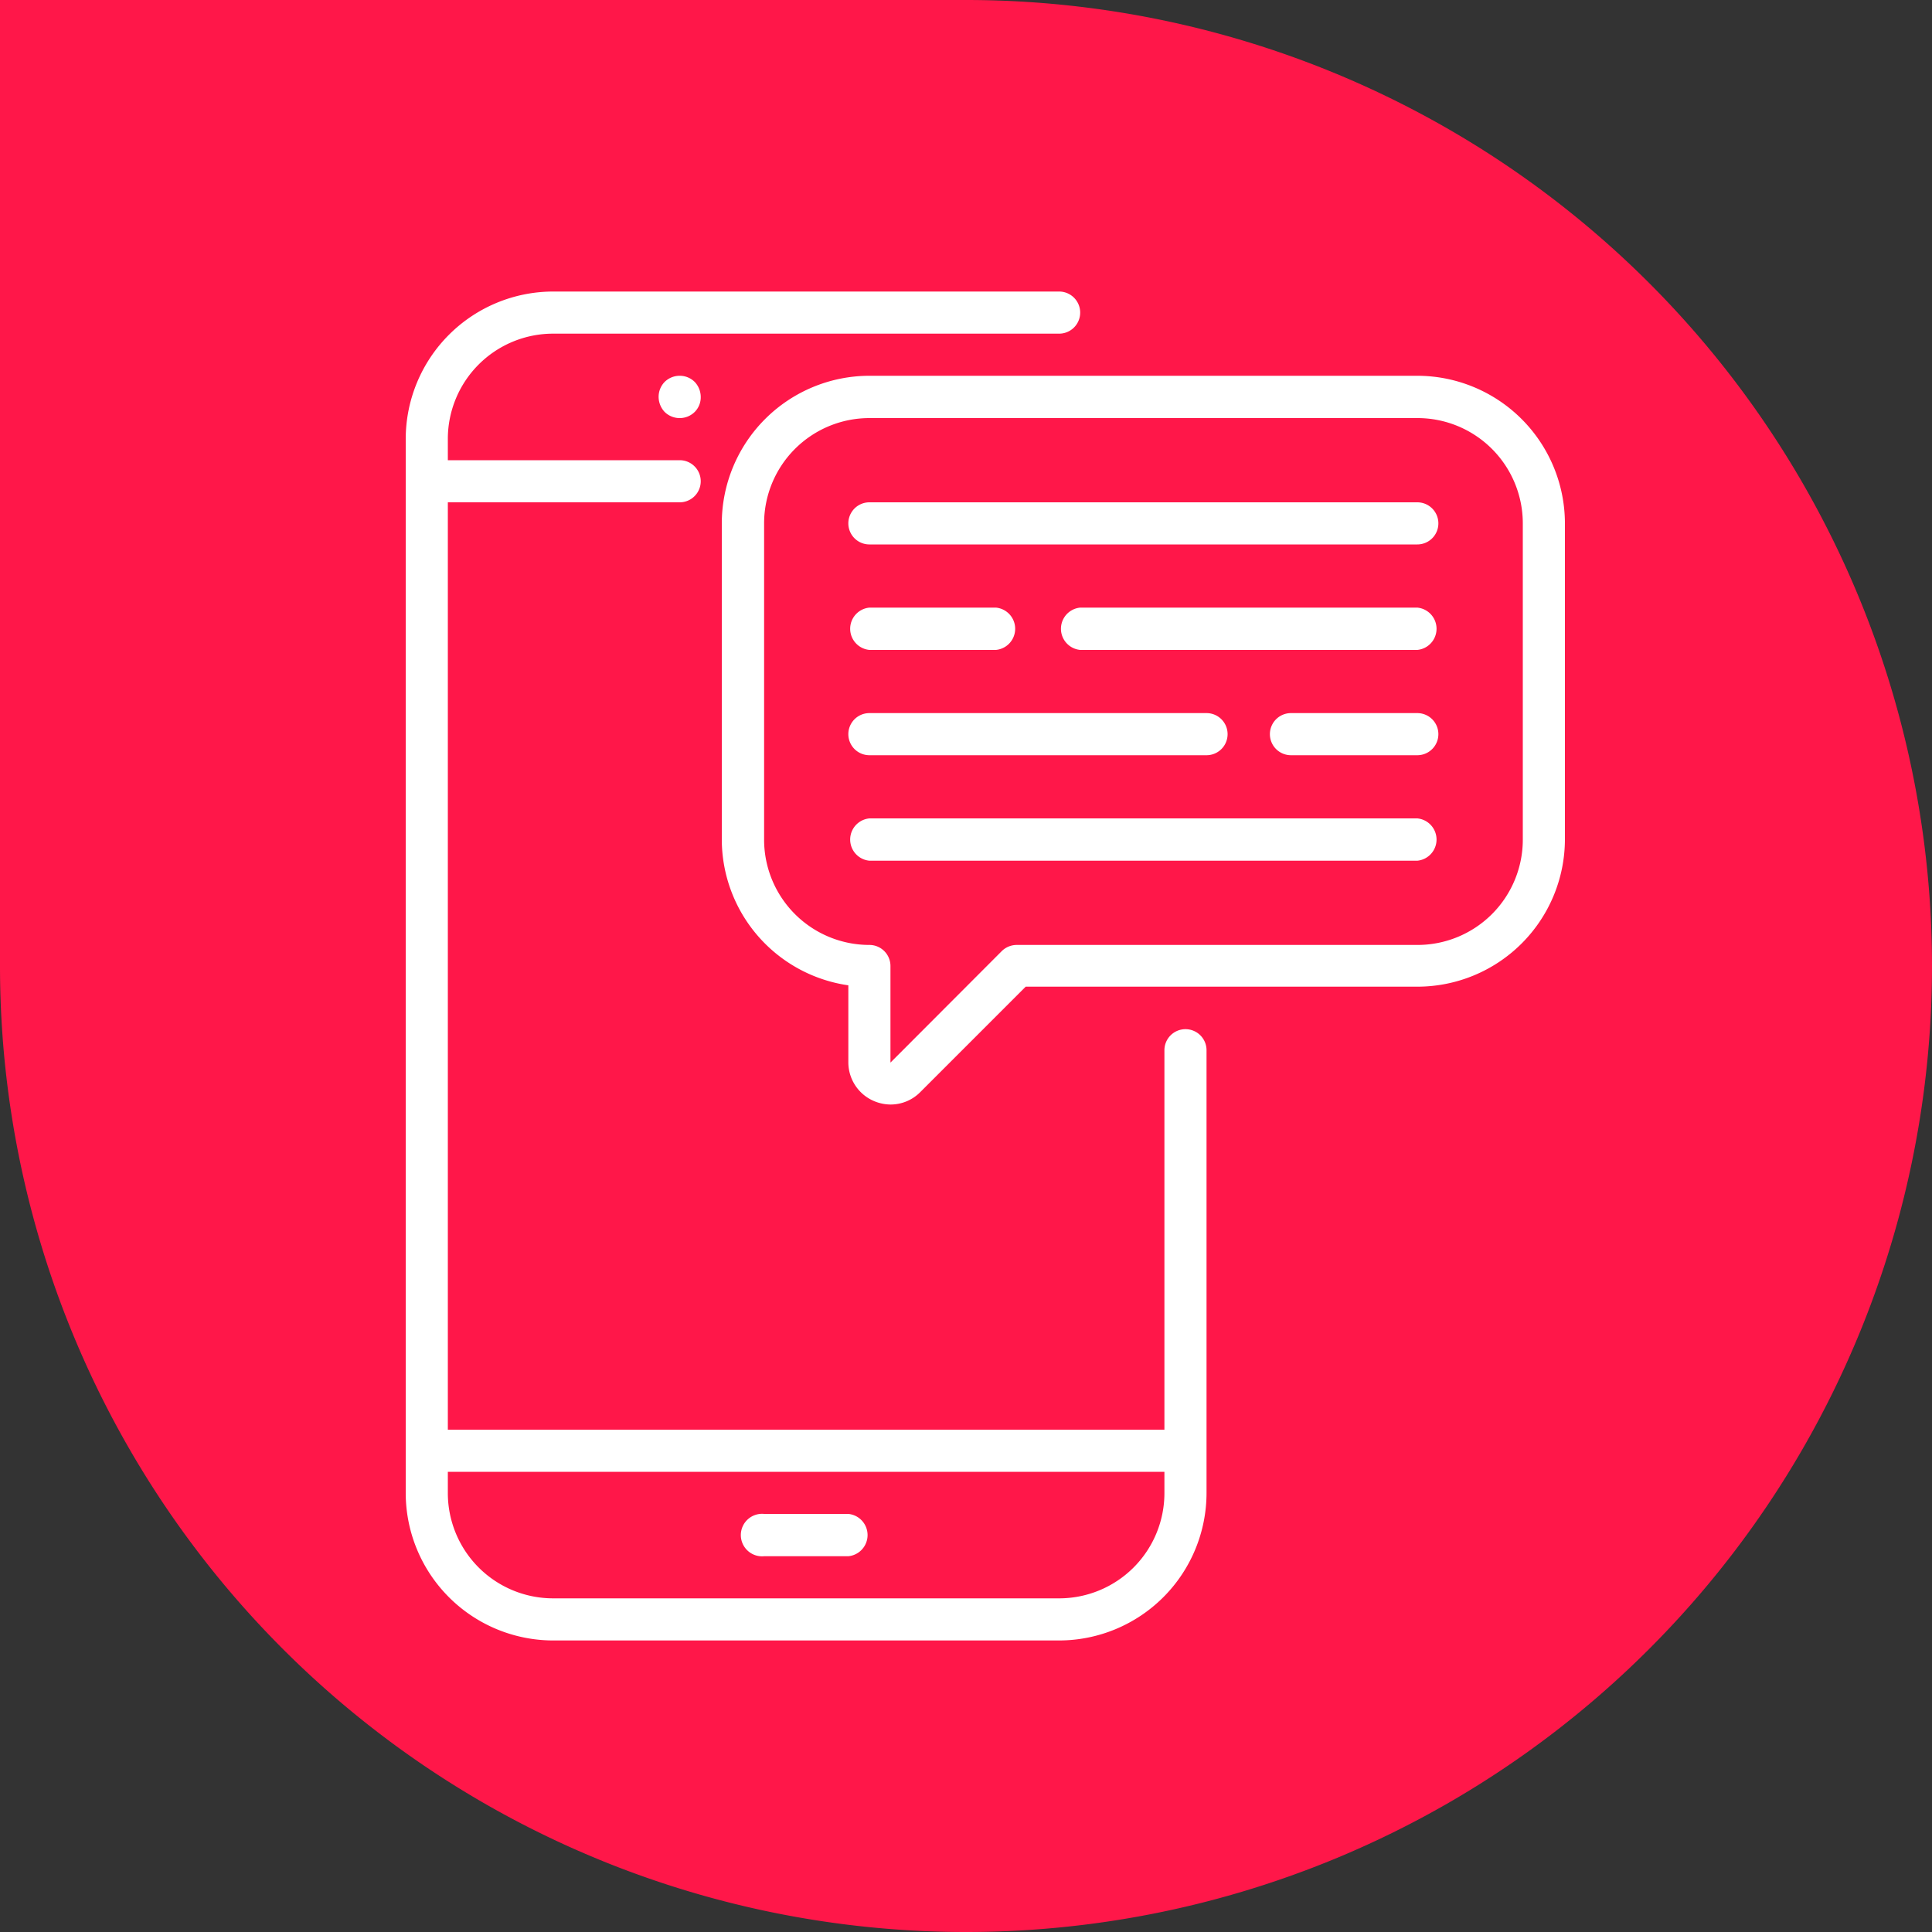
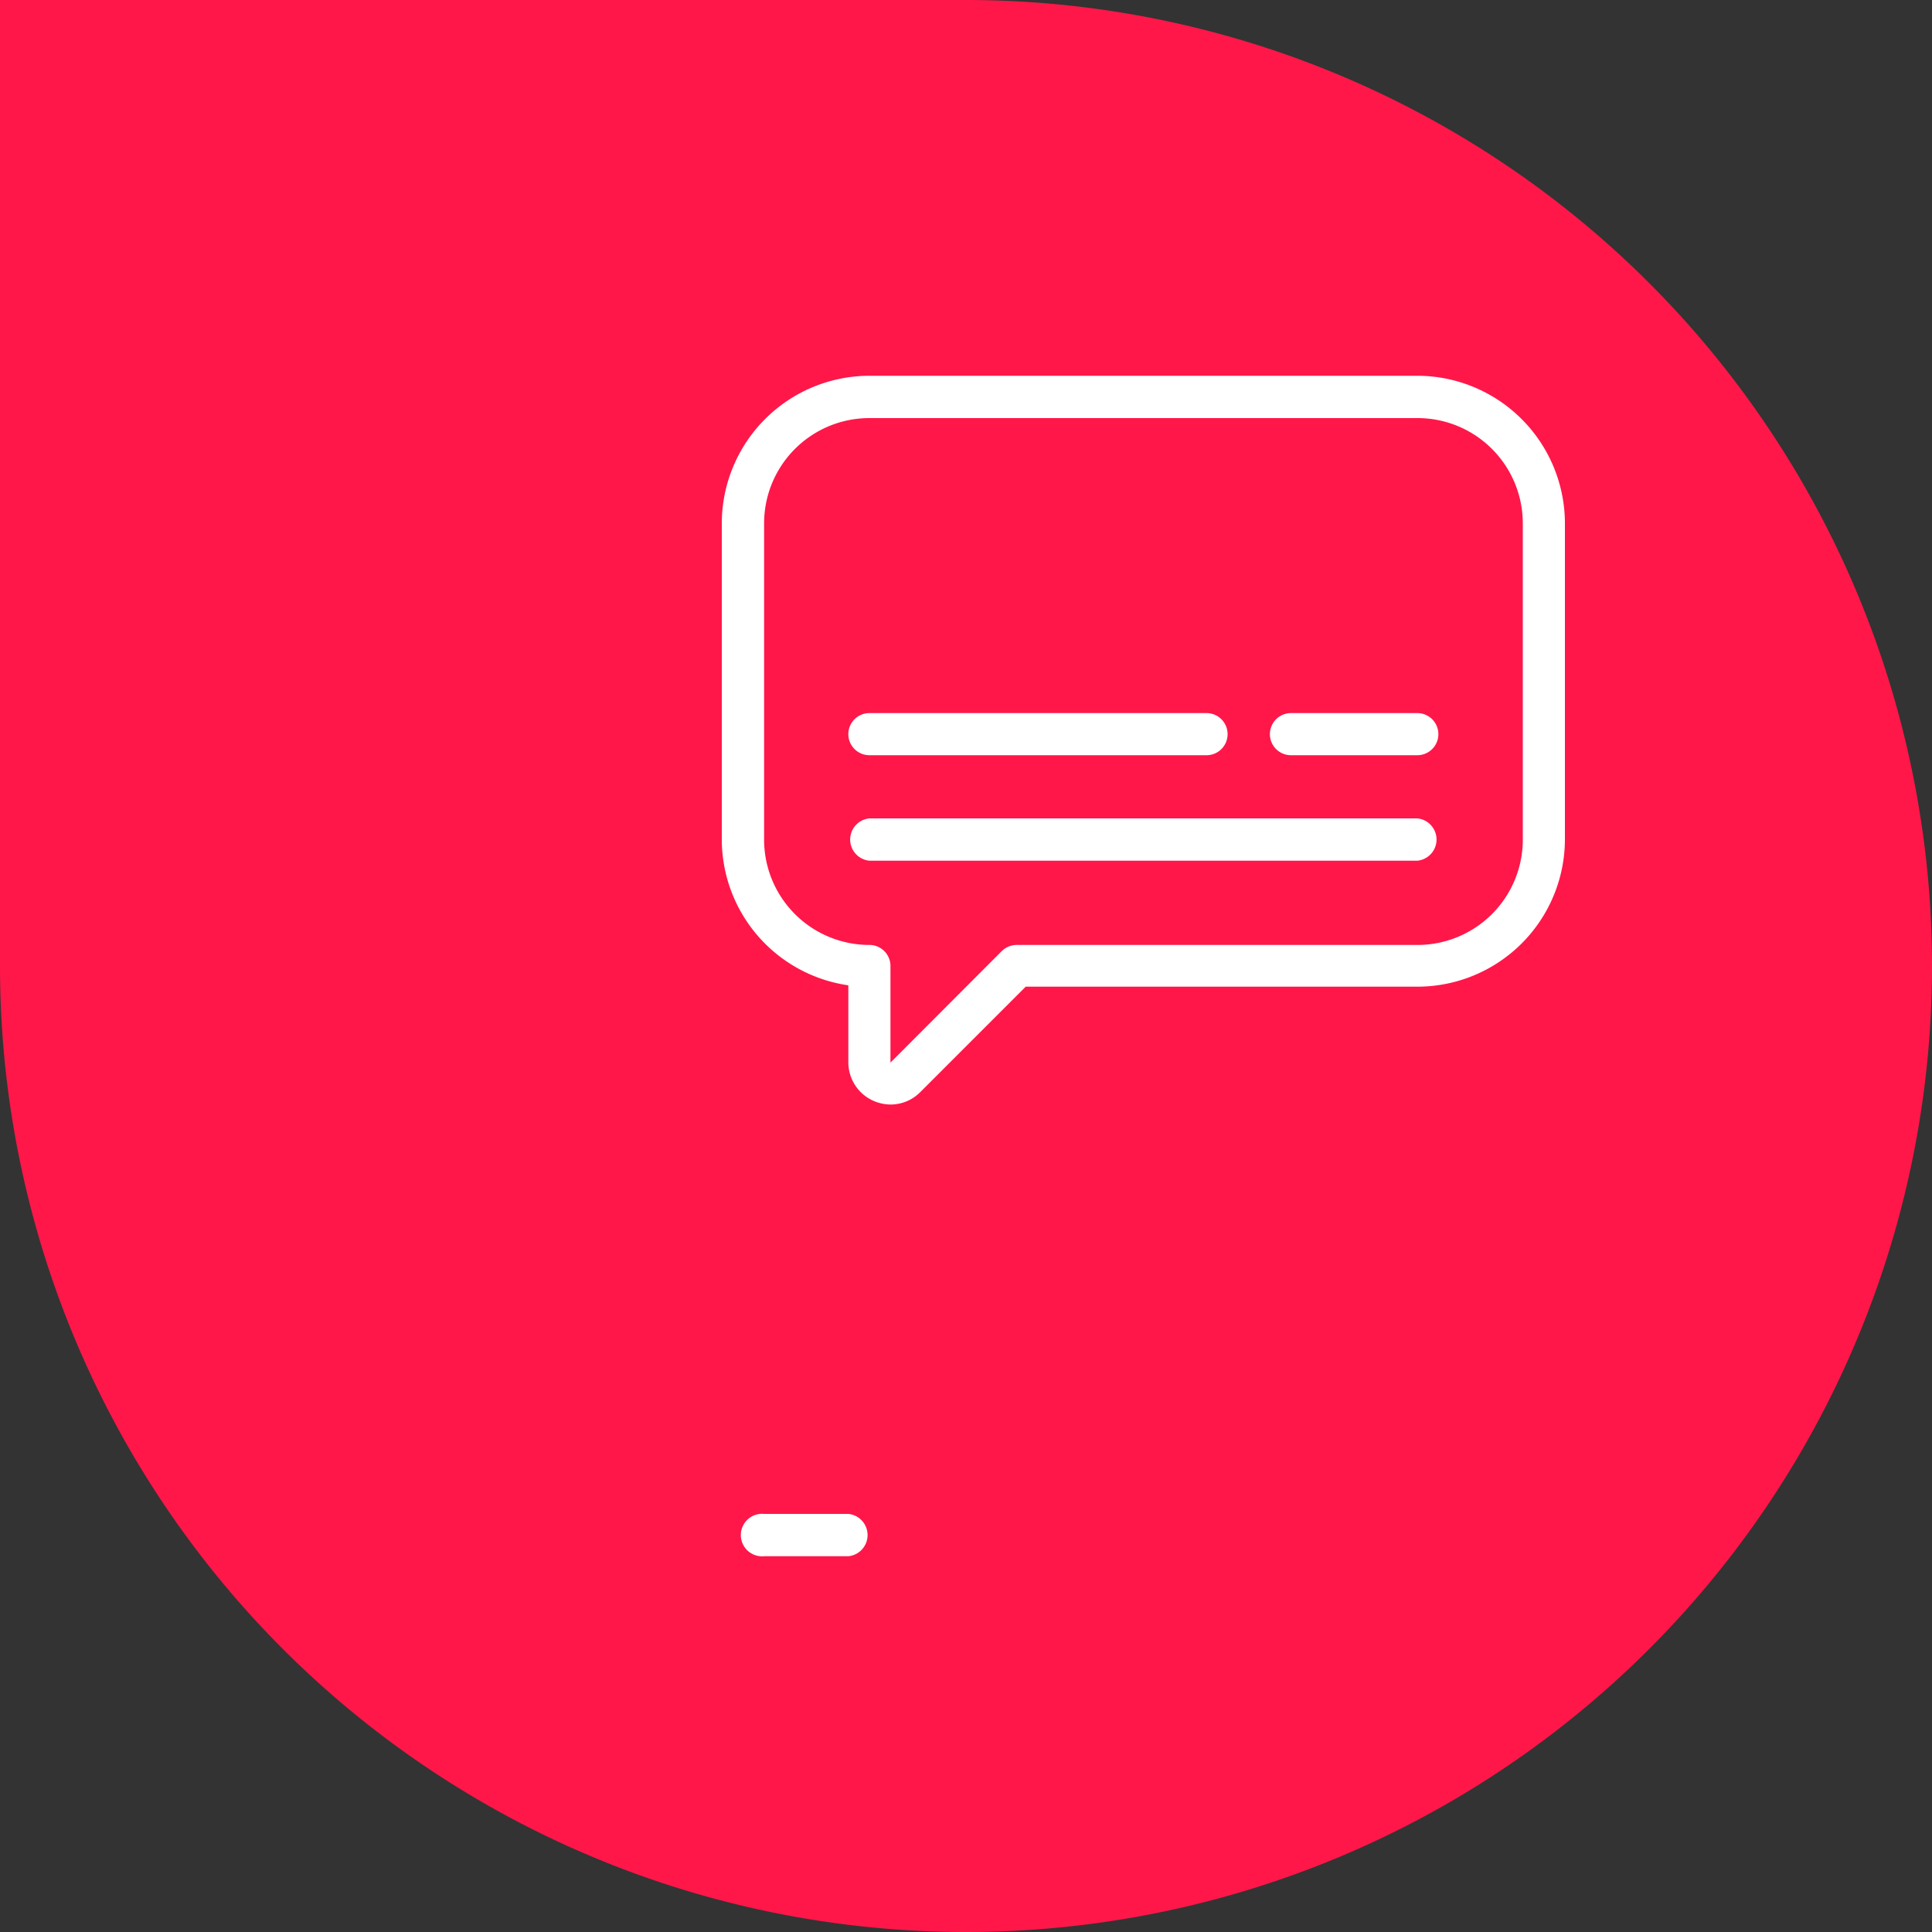
<svg xmlns="http://www.w3.org/2000/svg" id="Слой_1" data-name="Слой 1" viewBox="0 0 100 100">
  <rect x="0" y="0" width="100" height="100" fill="#333333" stroke="none" />
  <defs>
    <style>.cls-1{fill:#ff1749;}.cls-2{fill:#fff;}</style>
  </defs>
  <path class="cls-1" d="M50,0a50,50,0,0,1,50,50h0a50,50,0,0,1-50,50h0A50,50,0,0,1,0,50V0Z" />
-   <path class="cls-2" d="M61.36,53.27a1.09,1.09,0,0,0-1.09,1.09V74H23.18V26h12a1.09,1.09,0,1,0,0-2.18h-12V22.73a5.45,5.45,0,0,1,5.46-5.46H54.82a1.09,1.09,0,0,0,0-2.18H28.64A7.64,7.64,0,0,0,21,22.73V77.27a7.64,7.64,0,0,0,7.64,7.64H54.82a7.64,7.64,0,0,0,7.63-7.64V54.36A1.09,1.09,0,0,0,61.36,53.27ZM54.82,82.73H28.64a5.45,5.45,0,0,1-5.46-5.46V76.18H60.27v1.09A5.45,5.45,0,0,1,54.82,82.73Z" />
  <path class="cls-2" d="M43.91,78.36H39.55a1.1,1.1,0,1,0,0,2.19h4.36a1.1,1.1,0,0,0,0-2.19Z" />
-   <path class="cls-2" d="M34.4,19.77a1.11,1.11,0,0,0-.31.78,1.15,1.15,0,0,0,.31.77,1.11,1.11,0,0,0,.78.32,1.1,1.1,0,0,0,.78-.32,1.07,1.07,0,0,0,.31-.77,1.14,1.14,0,0,0-.31-.78,1.1,1.1,0,0,0-.78-.32A1.11,1.11,0,0,0,34.4,19.77Z" />
-   <path class="cls-2" d="M45,33.64h6.55a1.1,1.1,0,0,0,0-2.19H45a1.1,1.1,0,0,0,0,2.19Z" />
-   <path class="cls-2" d="M73.36,31.45H55.91a1.1,1.1,0,0,0,0,2.19H73.36a1.1,1.1,0,0,0,0-2.19Z" />
  <path class="cls-2" d="M73.36,36.91H66.82a1.09,1.09,0,0,0,0,2.18h6.54a1.09,1.09,0,0,0,0-2.18Z" />
  <path class="cls-2" d="M45,39.09H62.45a1.09,1.09,0,1,0,0-2.18H45a1.09,1.09,0,0,0,0,2.18Z" />
-   <path class="cls-2" d="M73.36,26H45a1.09,1.09,0,0,0,0,2.18H73.36a1.09,1.09,0,1,0,0-2.18Z" />
  <path class="cls-2" d="M73.36,42.36H45a1.1,1.1,0,0,0,0,2.19H73.36a1.1,1.1,0,0,0,0-2.19Z" />
  <path class="cls-2" d="M73.36,19.45H45a7.65,7.65,0,0,0-7.64,7.64V43.45A7.64,7.64,0,0,0,43.91,51v4a2.18,2.18,0,0,0,1.35,2,2.24,2.24,0,0,0,.83.17,2.16,2.16,0,0,0,1.54-.64l5.46-5.46H73.36A7.64,7.64,0,0,0,81,43.45V27.09A7.65,7.65,0,0,0,73.36,19.45Zm5.46,24a5.45,5.45,0,0,1-5.46,5.46H52.64a1.11,1.11,0,0,0-.78.31L46.09,55V50A1.09,1.09,0,0,0,45,48.91a5.45,5.45,0,0,1-5.45-5.46V27.09A5.45,5.45,0,0,1,45,21.64H73.36a5.45,5.45,0,0,1,5.46,5.45Z" />
</svg>